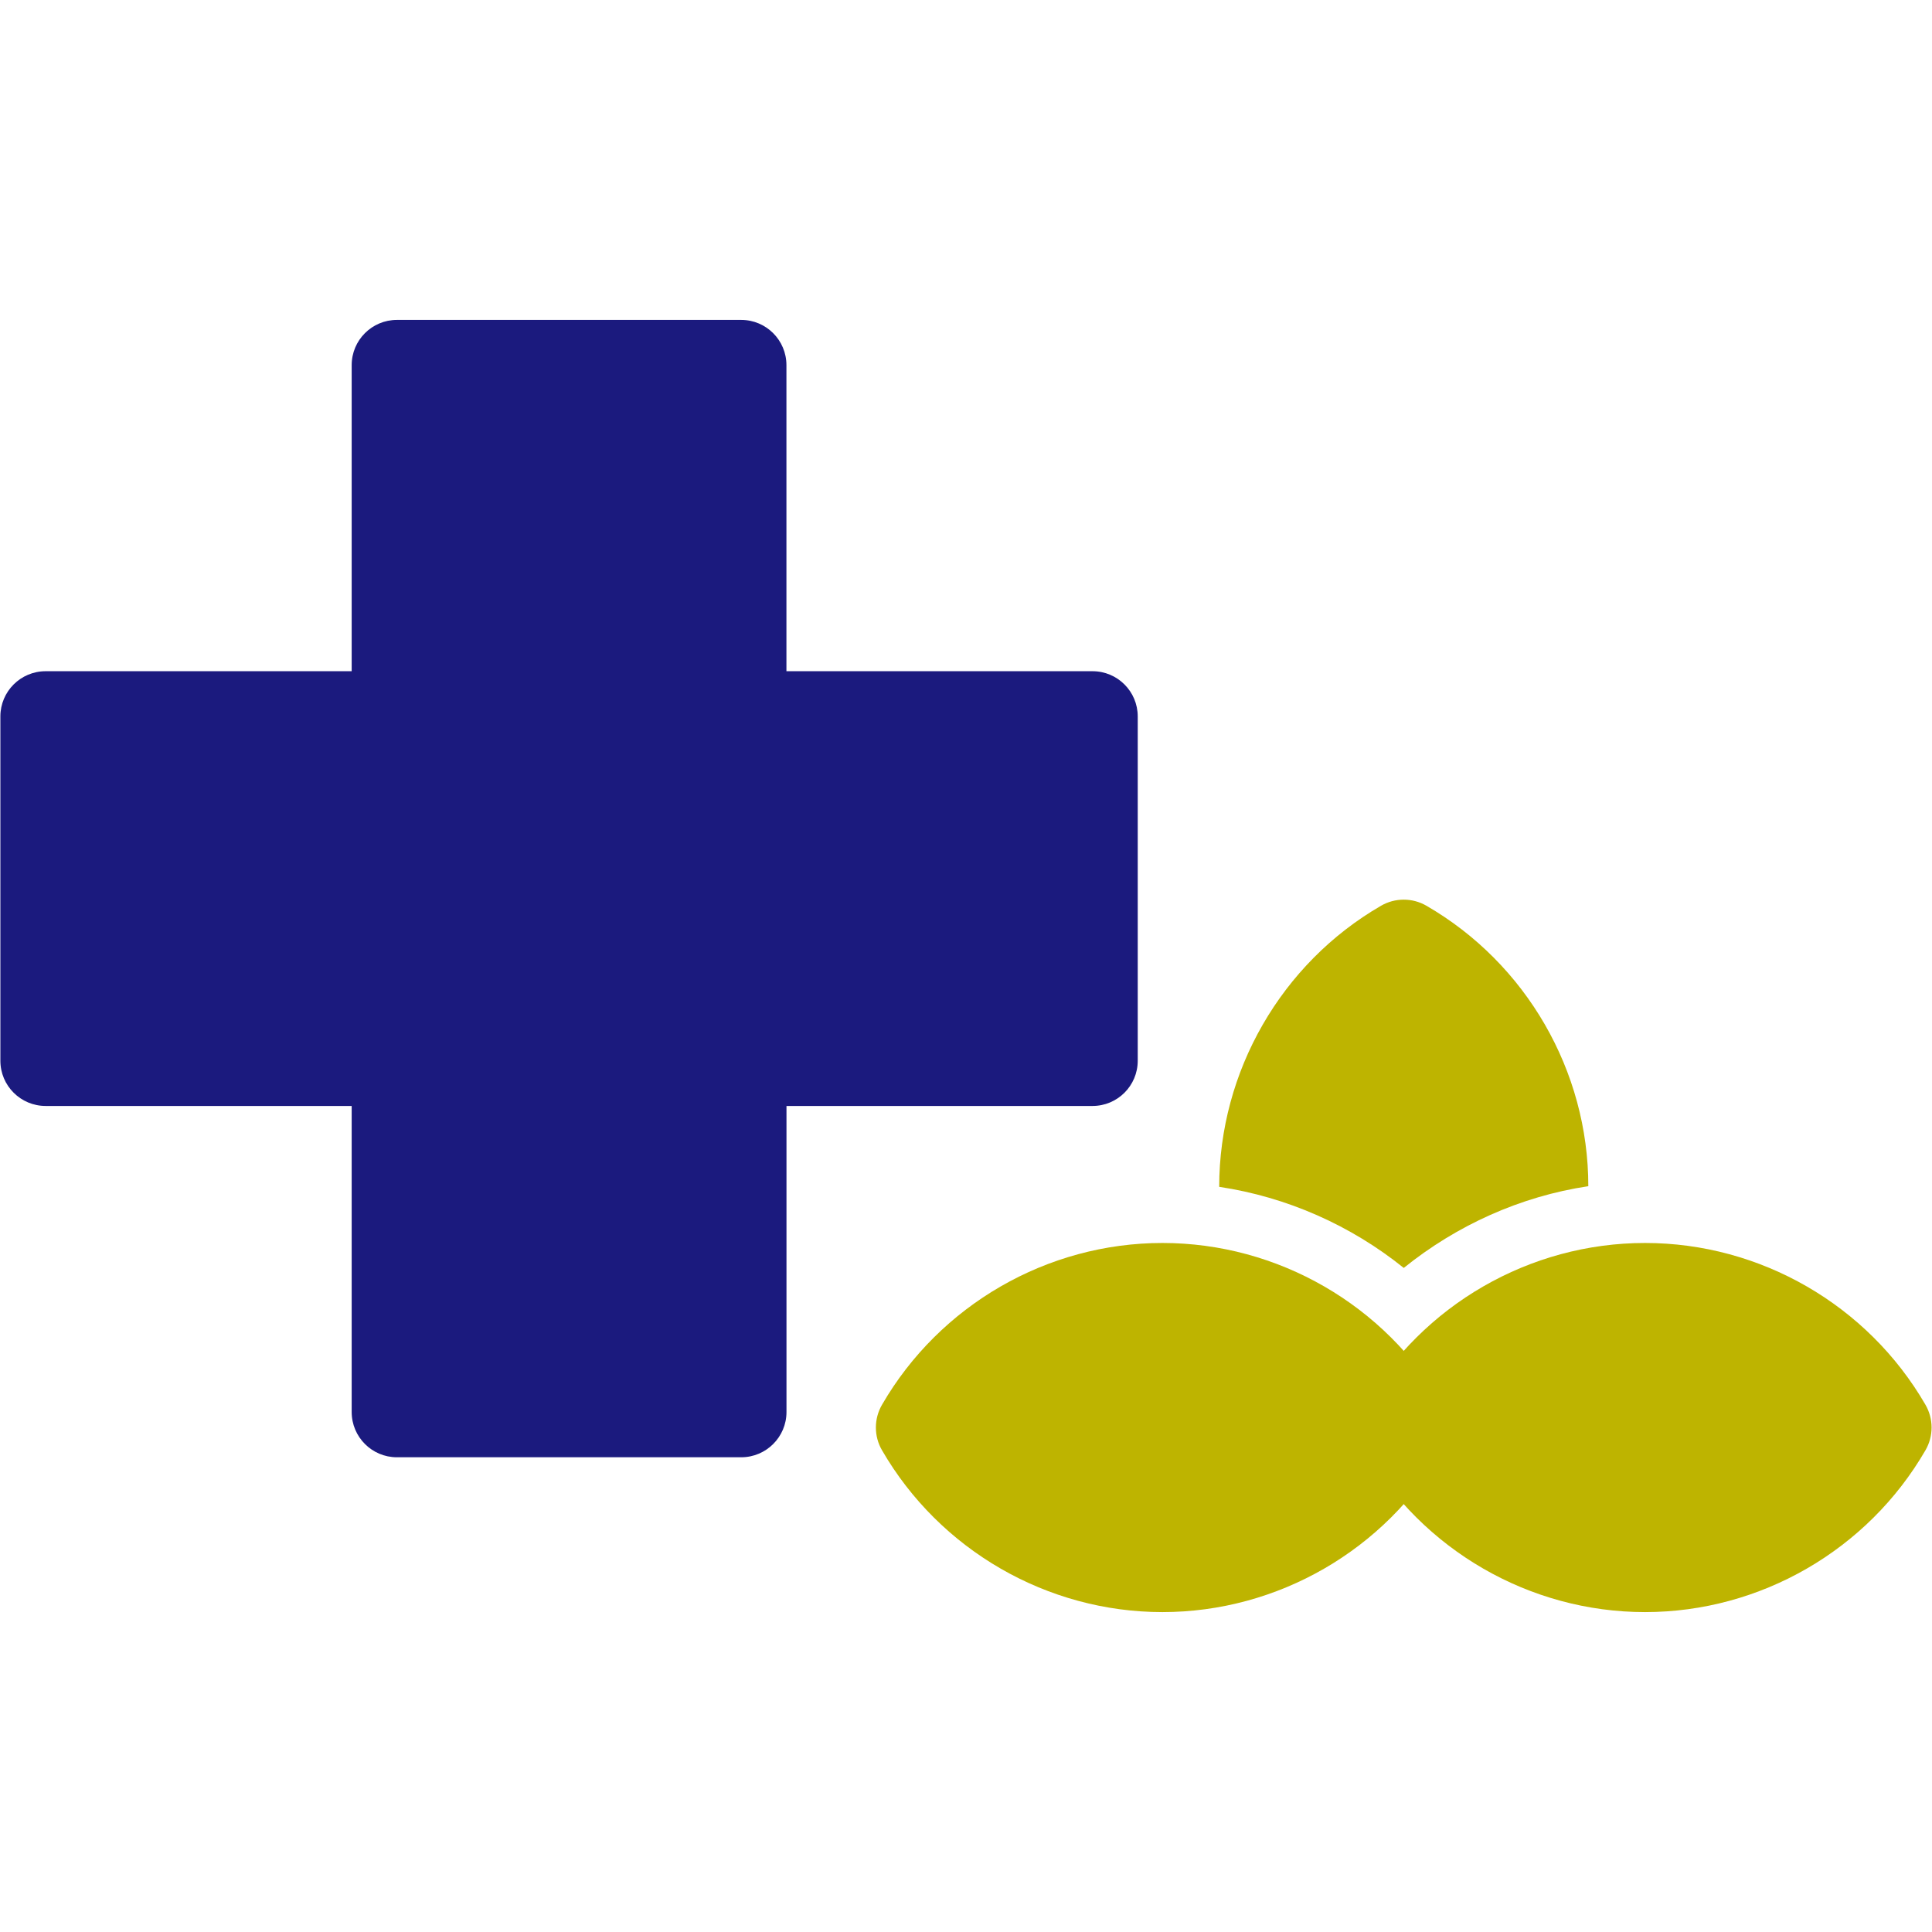
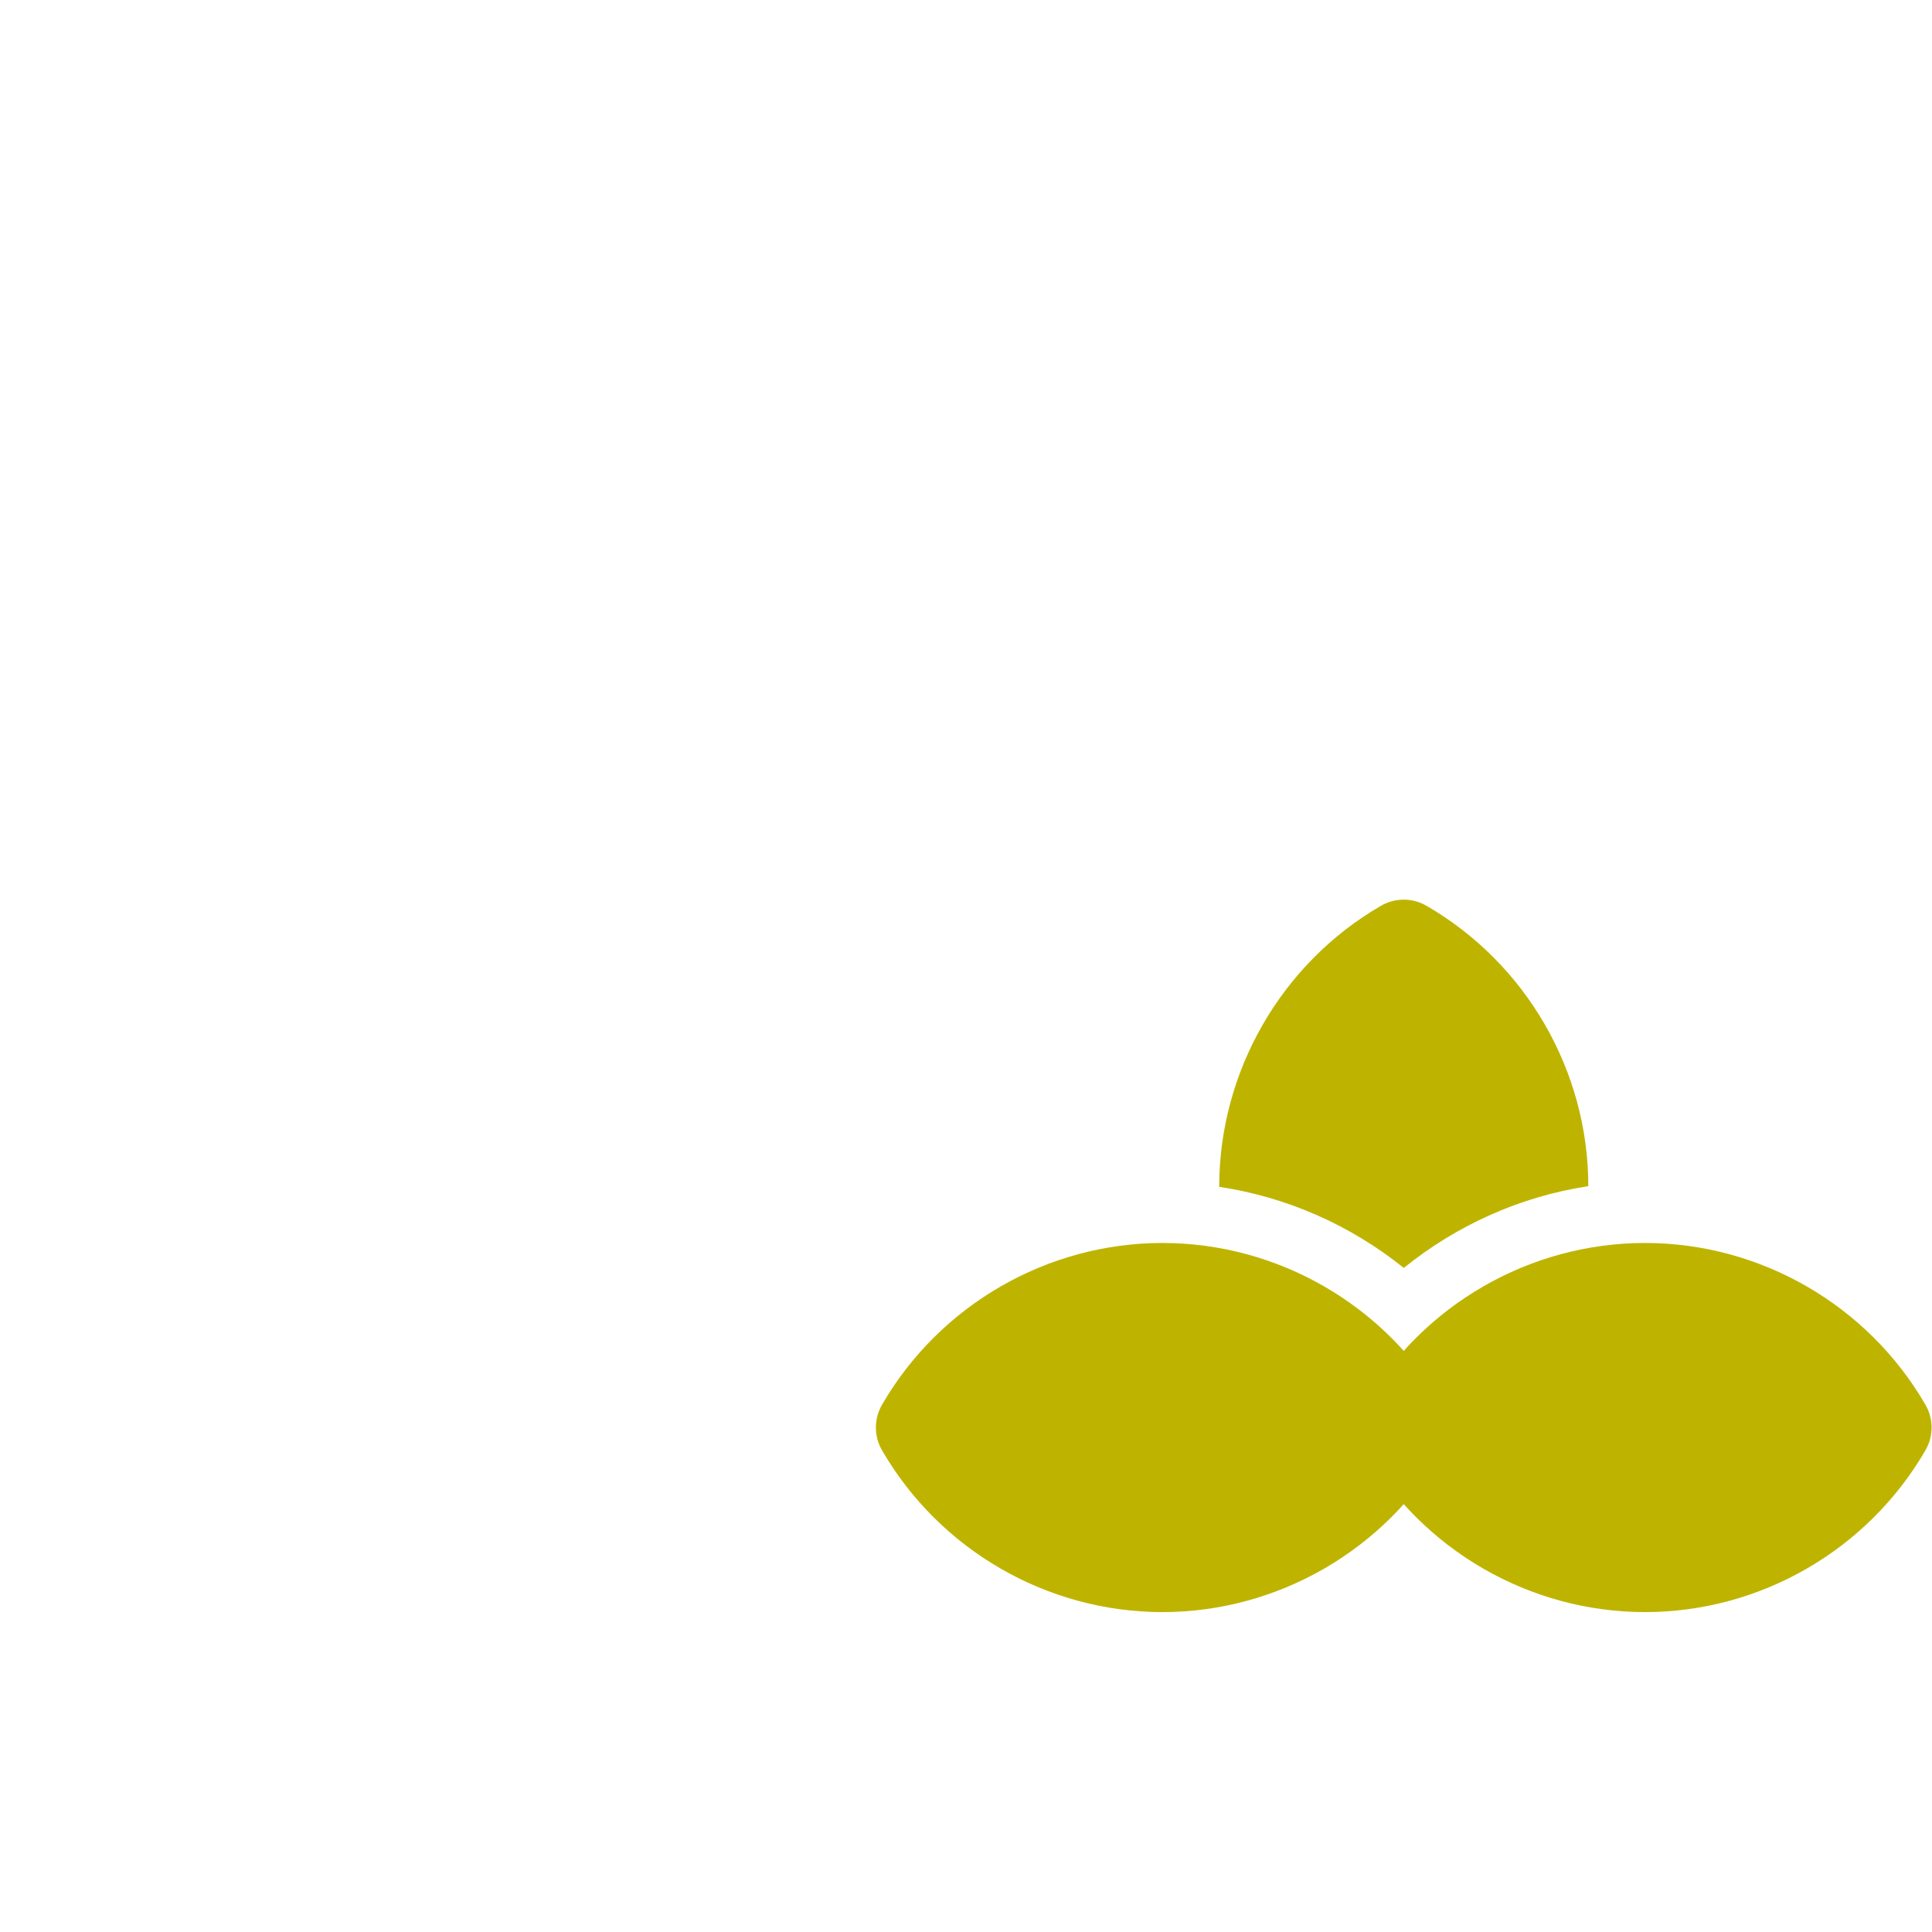
<svg xmlns="http://www.w3.org/2000/svg" width="36" height="36" viewBox="0 0 36 36" fill="none">
  <path fill-rule="evenodd" clip-rule="evenodd" d="M22.718 22.115C22.718 19.967 23.874 17.953 25.734 16.877C25.995 16.726 26.318 16.726 26.579 16.877C28.439 17.953 29.596 19.956 29.596 22.103C28.329 22.293 27.142 22.832 26.157 23.626C25.171 22.833 23.984 22.305 22.718 22.115Z" fill="#BEB400" />
  <path fill-rule="evenodd" clip-rule="evenodd" d="M30.653 30.039C28.505 30.039 26.503 28.883 25.426 27.022C25.275 26.76 25.275 26.438 25.426 26.177C26.503 24.316 28.505 23.161 30.653 23.161C32.8 23.161 34.803 24.316 35.879 26.177C36.03 26.439 36.03 26.761 35.879 27.022C34.803 28.883 32.8 30.039 30.653 30.039Z" fill="#BEB400" />
  <path fill-rule="evenodd" clip-rule="evenodd" d="M21.66 30.039C19.513 30.039 17.51 28.883 16.434 27.022C16.283 26.761 16.283 26.439 16.434 26.177C17.51 24.317 19.513 23.161 21.66 23.161C23.808 23.161 25.811 24.316 26.887 26.177C27.038 26.439 27.038 26.761 26.887 27.022C25.81 28.883 23.808 30.039 21.66 30.039Z" fill="#BEB400" />
-   <path fill-rule="evenodd" clip-rule="evenodd" d="M13.811 27.154H7.396C6.93 27.154 6.553 26.776 6.553 26.31V20.608H0.851C0.385 20.608 0.007 20.231 0.007 19.765V13.35C0.007 12.884 0.385 12.507 0.851 12.507H6.553V6.804C6.553 6.339 6.93 5.961 7.396 5.961H13.811C14.277 5.961 14.654 6.339 14.654 6.804V12.507H20.357C20.823 12.507 21.2 12.884 21.2 13.35V19.765C21.2 20.231 20.823 20.608 20.357 20.608H14.655V26.311C14.655 26.776 14.277 27.154 13.811 27.154Z" fill="#1B1A7E" />
</svg>